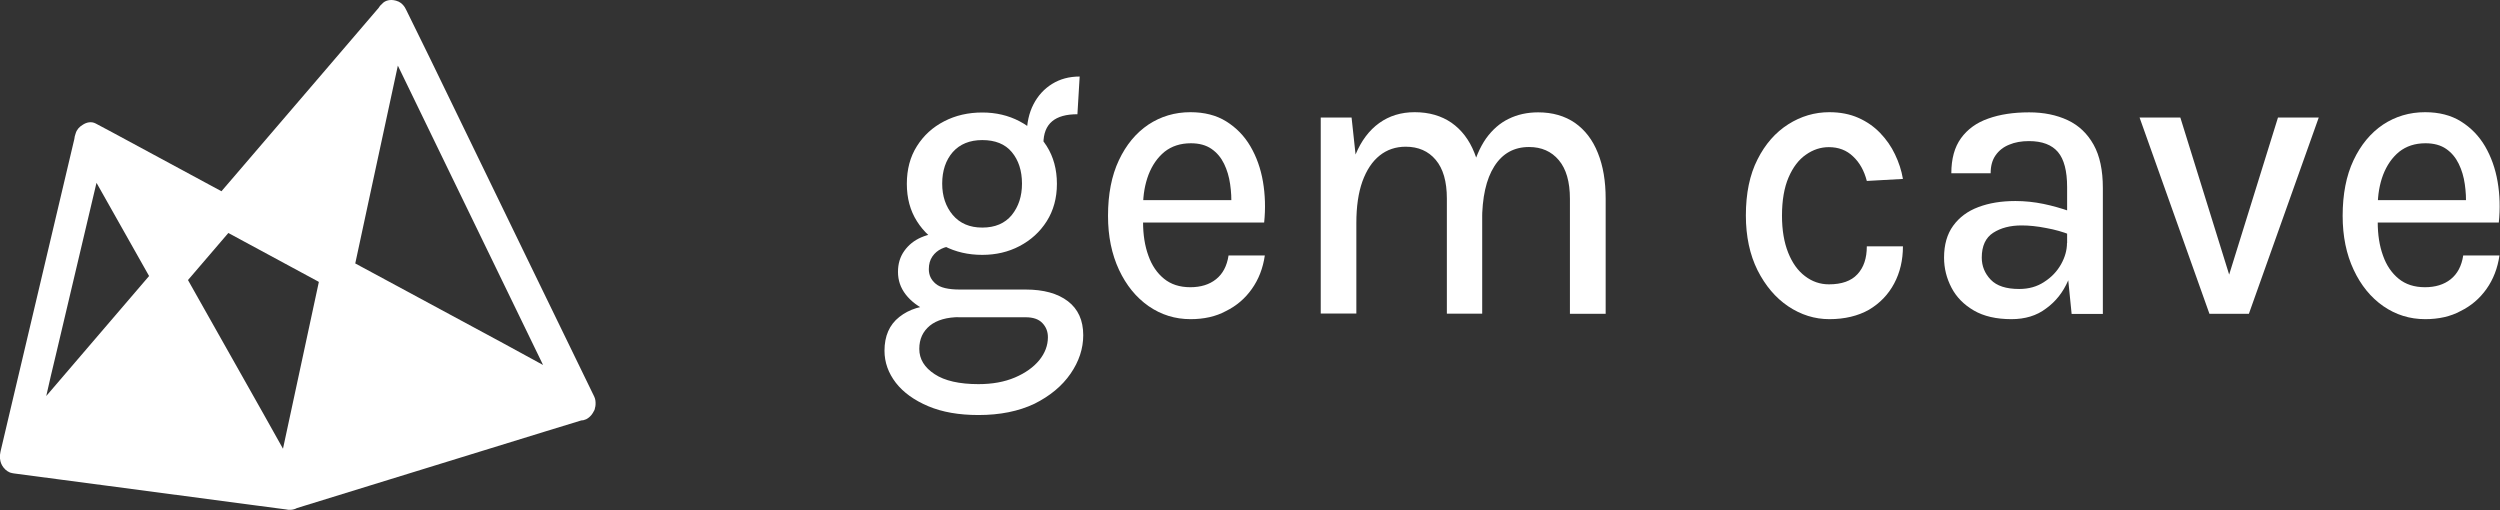
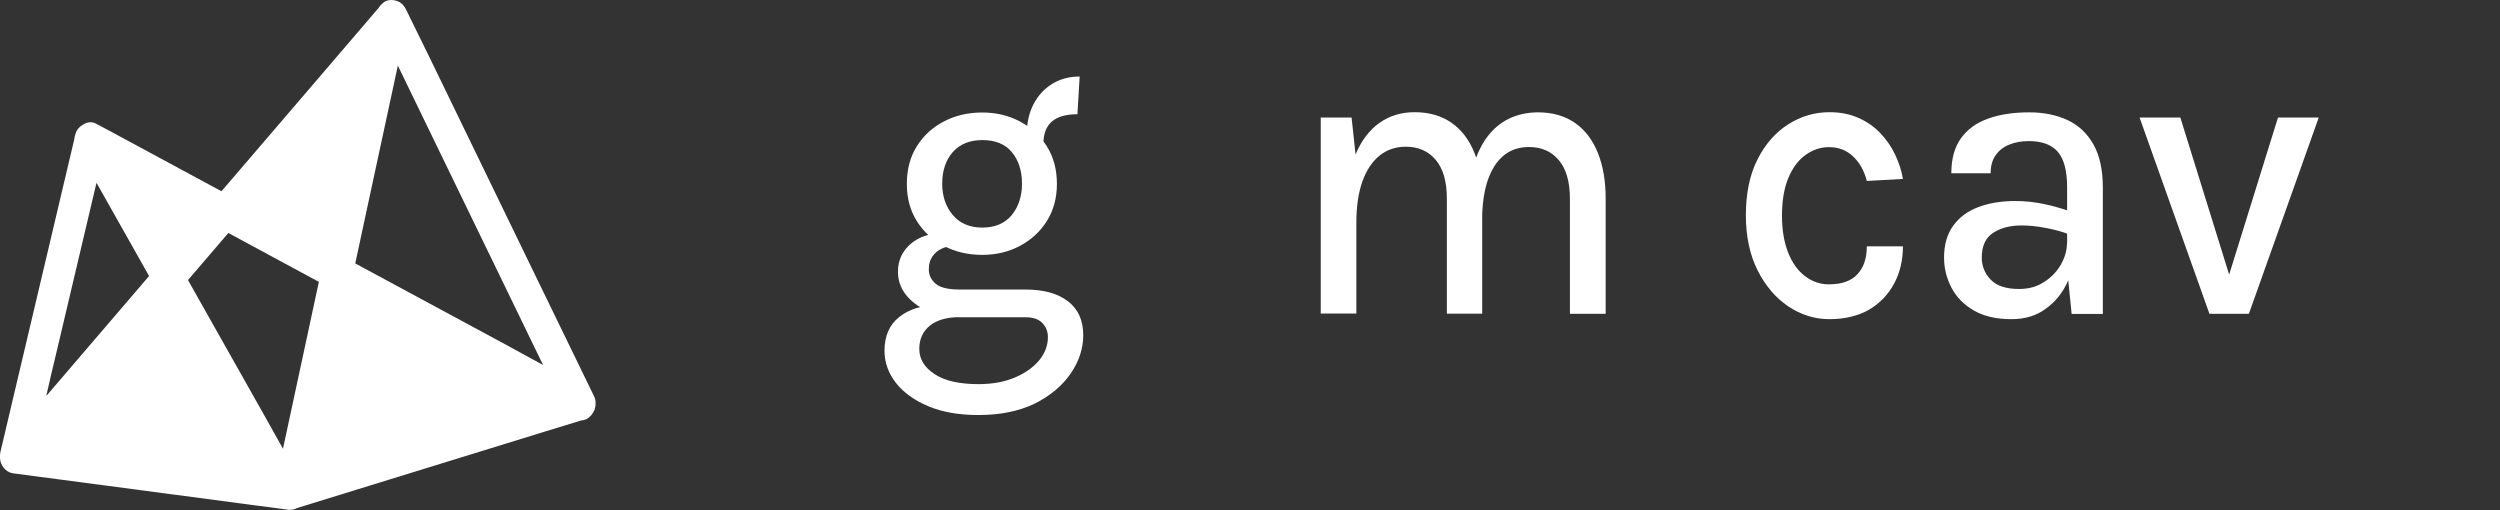
<svg xmlns="http://www.w3.org/2000/svg" width="98" height="20" viewBox="0 0 98 20" fill="none">
  <rect x="0" y="0" width="98" height="20" fill="#333333" stroke="none" />
  <g clip-path="url(#clip0_804:20425)">
    <path d="M38.355 16.269C37.592 16.269 36.939 16.156 36.389 15.924C35.839 15.692 35.414 15.386 35.118 15.007C34.822 14.622 34.672 14.203 34.672 13.75C34.672 13.173 34.864 12.731 35.253 12.425C35.637 12.12 36.13 11.967 36.726 11.967L37.629 12.431C37.12 12.431 36.726 12.544 36.451 12.765C36.176 12.992 36.036 13.291 36.036 13.677C36.036 14.078 36.239 14.407 36.638 14.667C37.032 14.928 37.608 15.058 38.355 15.058C38.9 15.058 39.372 14.973 39.787 14.797C40.196 14.622 40.513 14.395 40.741 14.118C40.964 13.841 41.078 13.541 41.078 13.218C41.078 12.997 41.006 12.816 40.86 12.663C40.715 12.51 40.497 12.437 40.207 12.437H37.629C37.151 12.437 36.726 12.357 36.363 12.193C36 12.029 35.715 11.814 35.507 11.548C35.3 11.282 35.201 10.988 35.201 10.659C35.201 10.336 35.284 10.065 35.45 9.833C35.616 9.601 35.834 9.425 36.109 9.306C36.384 9.187 36.685 9.125 37.011 9.125L37.328 9.652C37.188 9.652 37.042 9.686 36.903 9.753C36.762 9.821 36.643 9.918 36.55 10.053C36.456 10.189 36.41 10.354 36.41 10.552C36.41 10.784 36.498 10.971 36.679 11.123C36.856 11.276 37.172 11.35 37.629 11.35H40.207C40.912 11.35 41.462 11.503 41.862 11.808C42.261 12.114 42.463 12.556 42.463 13.139C42.463 13.665 42.297 14.169 41.965 14.65C41.633 15.131 41.161 15.522 40.549 15.828C39.927 16.122 39.2 16.269 38.355 16.269ZM38.505 9.991C37.956 9.991 37.463 9.878 37.011 9.646C36.565 9.414 36.207 9.091 35.943 8.672C35.678 8.253 35.548 7.766 35.548 7.206C35.548 6.64 35.678 6.147 35.943 5.729C36.207 5.31 36.56 4.987 37.011 4.755C37.458 4.523 37.956 4.41 38.505 4.41C39.04 4.41 39.527 4.523 39.968 4.755C40.409 4.987 40.767 5.31 41.032 5.729C41.296 6.147 41.431 6.64 41.431 7.206C41.431 7.766 41.296 8.253 41.032 8.672C40.767 9.091 40.409 9.414 39.968 9.646C39.527 9.878 39.04 9.991 38.505 9.991ZM38.505 8.921C39.008 8.921 39.392 8.757 39.662 8.429C39.927 8.1 40.062 7.693 40.062 7.2C40.062 6.691 39.927 6.278 39.662 5.961C39.398 5.644 39.008 5.491 38.505 5.491C38.013 5.491 37.629 5.649 37.349 5.961C37.074 6.278 36.934 6.691 36.934 7.2C36.934 7.693 37.074 8.1 37.349 8.429C37.629 8.757 38.013 8.921 38.505 8.921ZM40.902 5.632L40.248 5.287C40.248 4.828 40.337 4.427 40.513 4.087C40.689 3.747 40.933 3.481 41.244 3.289C41.556 3.096 41.913 3 42.323 3L42.235 4.478C41.799 4.478 41.467 4.568 41.244 4.755C41.016 4.947 40.902 5.236 40.902 5.632Z" fill="white" />
-     <path d="M46.67 12.511C46.064 12.511 45.519 12.341 45.026 12.001C44.538 11.661 44.15 11.186 43.864 10.575C43.579 9.963 43.434 9.261 43.434 8.463C43.434 7.614 43.574 6.889 43.859 6.284C44.144 5.678 44.528 5.214 45.016 4.885C45.503 4.563 46.053 4.398 46.665 4.398C47.21 4.398 47.682 4.517 48.071 4.761C48.46 5.004 48.777 5.327 49.015 5.734C49.254 6.142 49.42 6.606 49.508 7.121C49.596 7.636 49.612 8.174 49.555 8.723H44.538V7.846H48.6L48.263 8.084C48.279 7.795 48.263 7.506 48.221 7.218C48.18 6.929 48.102 6.663 47.983 6.419C47.864 6.176 47.703 5.983 47.49 5.836C47.277 5.689 47.008 5.616 46.681 5.616C46.271 5.616 45.929 5.729 45.649 5.95C45.374 6.176 45.166 6.476 45.021 6.85C44.881 7.223 44.808 7.636 44.808 8.084V8.701C44.808 9.199 44.876 9.635 45.016 10.02C45.151 10.405 45.358 10.705 45.628 10.925C45.898 11.146 46.24 11.259 46.66 11.259C47.065 11.259 47.402 11.158 47.666 10.948C47.931 10.739 48.097 10.427 48.159 10.014H49.581C49.508 10.518 49.337 10.954 49.072 11.327C48.808 11.701 48.471 11.99 48.056 12.194C47.661 12.409 47.194 12.511 46.67 12.511Z" fill="white" />
    <path d="M51.773 12.307V4.608H52.982L53.138 6.057C53.361 5.519 53.672 5.106 54.066 4.823C54.461 4.54 54.922 4.398 55.456 4.398C56.022 4.398 56.504 4.54 56.899 4.812C57.293 5.089 57.594 5.48 57.796 5.989C58.004 6.499 58.102 7.099 58.102 7.784V12.295H56.717V7.784C56.717 7.116 56.572 6.612 56.281 6.267C55.991 5.921 55.596 5.751 55.104 5.751C54.715 5.751 54.372 5.865 54.082 6.097C53.791 6.329 53.568 6.668 53.407 7.11C53.247 7.557 53.169 8.101 53.169 8.74V12.29H51.773V12.307ZM61.541 12.307V7.795C61.541 7.127 61.396 6.623 61.105 6.278C60.815 5.933 60.426 5.763 59.938 5.763C59.352 5.763 58.901 6.012 58.579 6.516C58.258 7.019 58.097 7.738 58.097 8.678H57.49C57.49 7.937 57.557 7.297 57.687 6.759C57.817 6.221 58.009 5.78 58.252 5.429C58.502 5.083 58.797 4.823 59.139 4.659C59.482 4.489 59.871 4.404 60.296 4.404C60.862 4.404 61.344 4.546 61.738 4.817C62.133 5.095 62.434 5.485 62.636 5.995C62.843 6.504 62.942 7.104 62.942 7.789V12.301H61.541V12.307Z" fill="white" />
    <path d="M71.711 12.511C71.135 12.511 70.596 12.341 70.097 12.007C69.6 11.673 69.2 11.197 68.894 10.591C68.593 9.986 68.438 9.267 68.438 8.446C68.438 7.58 68.588 6.85 68.894 6.25C69.195 5.649 69.6 5.191 70.097 4.874C70.596 4.557 71.135 4.398 71.711 4.398C72.136 4.398 72.515 4.472 72.847 4.619C73.179 4.766 73.464 4.965 73.703 5.214C73.941 5.463 74.138 5.74 74.284 6.051C74.434 6.363 74.538 6.68 74.595 7.014L73.179 7.093C73.075 6.691 72.899 6.374 72.639 6.131C72.385 5.887 72.069 5.768 71.69 5.768C71.374 5.768 71.073 5.865 70.793 6.063C70.513 6.255 70.284 6.555 70.113 6.952C69.942 7.348 69.854 7.852 69.854 8.457C69.854 9.023 69.937 9.505 70.097 9.906C70.258 10.308 70.476 10.614 70.756 10.824C71.036 11.039 71.348 11.146 71.695 11.146C72.193 11.146 72.567 11.016 72.811 10.75C73.059 10.484 73.179 10.122 73.179 9.657H74.595C74.595 10.195 74.481 10.682 74.252 11.112C74.024 11.543 73.692 11.888 73.262 12.143C72.831 12.386 72.312 12.511 71.711 12.511Z" fill="white" />
    <path d="M78.847 12.511C78.256 12.511 77.763 12.398 77.374 12.171C76.985 11.945 76.689 11.645 76.498 11.277C76.306 10.909 76.207 10.518 76.207 10.099C76.207 9.595 76.326 9.176 76.565 8.848C76.804 8.52 77.13 8.276 77.551 8.118C77.971 7.959 78.453 7.88 79.003 7.88C79.382 7.88 79.745 7.92 80.103 7.993C80.461 8.067 80.813 8.169 81.156 8.288V9.205C80.871 9.092 80.559 9.001 80.212 8.939C79.869 8.871 79.548 8.837 79.247 8.837C78.801 8.837 78.432 8.933 78.132 9.126C77.836 9.318 77.685 9.641 77.685 10.099C77.685 10.433 77.805 10.722 78.038 10.965C78.272 11.209 78.645 11.328 79.153 11.328C79.527 11.328 79.854 11.237 80.134 11.05C80.419 10.869 80.637 10.637 80.793 10.36C80.948 10.082 81.026 9.805 81.026 9.527H81.363C81.363 10.059 81.265 10.552 81.068 11.005C80.871 11.458 80.585 11.82 80.207 12.092C79.838 12.375 79.382 12.511 78.847 12.511ZM81.208 12.307L81.031 10.541V7.331C81.031 6.703 80.912 6.244 80.673 5.961C80.435 5.678 80.056 5.531 79.537 5.531C79.242 5.531 78.982 5.576 78.759 5.672C78.531 5.763 78.355 5.904 78.225 6.091C78.095 6.278 78.033 6.51 78.033 6.793H76.492C76.492 6.227 76.617 5.769 76.871 5.418C77.125 5.067 77.483 4.806 77.94 4.648C78.396 4.484 78.93 4.404 79.543 4.404C80.113 4.404 80.616 4.506 81.052 4.71C81.488 4.914 81.825 5.236 82.069 5.672C82.313 6.108 82.432 6.674 82.432 7.371V12.307H81.208V12.307Z" fill="white" />
-     <path d="M83.871 4.607H85.469L87.456 10.999H87.31L89.297 4.607H90.895L88.156 12.301H86.61L83.871 4.607Z" fill="white" />
-     <path d="M95.069 12.511C94.462 12.511 93.917 12.341 93.425 12.001C92.937 11.661 92.548 11.186 92.263 10.575C91.977 9.969 91.832 9.261 91.832 8.463C91.832 7.614 91.972 6.889 92.257 6.284C92.543 5.678 92.927 5.214 93.414 4.885C93.902 4.563 94.452 4.398 95.064 4.398C95.608 4.398 96.081 4.517 96.47 4.761C96.859 5.004 97.175 5.327 97.414 5.734C97.652 6.142 97.818 6.606 97.906 7.121C97.995 7.636 98.01 8.174 97.953 8.723H92.937V7.846H96.999L96.662 8.084C96.677 7.795 96.662 7.506 96.62 7.218C96.579 6.929 96.501 6.663 96.381 6.419C96.262 6.176 96.101 5.983 95.889 5.836C95.676 5.689 95.406 5.616 95.079 5.616C94.669 5.616 94.327 5.729 94.047 5.95C93.772 6.176 93.565 6.476 93.419 6.85C93.279 7.223 93.207 7.636 93.207 8.084V8.701C93.207 9.199 93.274 9.635 93.414 10.02C93.549 10.405 93.757 10.705 94.026 10.925C94.296 11.146 94.638 11.259 95.059 11.259C95.463 11.259 95.8 11.158 96.065 10.948C96.329 10.739 96.496 10.427 96.558 10.014H97.979C97.906 10.518 97.735 10.954 97.471 11.327C97.206 11.701 96.869 11.99 96.454 12.194C96.06 12.409 95.593 12.511 95.069 12.511Z" fill="white" />
+     <path d="M83.871 4.607H85.469L87.456 10.999H87.31L89.297 4.607H90.895L88.156 12.301H86.61Z" fill="white" />
    <path d="M22.941 16.447C22.952 16.441 22.967 16.441 22.977 16.435C23.055 16.396 23.123 16.339 23.18 16.271C23.221 16.22 23.258 16.164 23.284 16.107C23.284 16.107 23.284 16.101 23.289 16.101C23.294 16.084 23.304 16.073 23.309 16.056C23.315 16.039 23.315 16.028 23.32 16.011C23.325 15.994 23.33 15.977 23.33 15.96C23.335 15.948 23.335 15.931 23.341 15.92C23.341 15.915 23.341 15.909 23.341 15.903C23.341 15.886 23.341 15.875 23.346 15.858V15.852C23.351 15.75 23.341 15.643 23.294 15.547C22.464 13.843 21.639 12.139 20.809 10.435C19.492 7.718 18.169 5 16.851 2.277C16.54 1.649 16.234 1.021 15.928 0.398C15.923 0.387 15.912 0.37 15.907 0.358C15.866 0.268 15.803 0.189 15.72 0.121C15.668 0.081 15.601 0.047 15.534 0.03C15.518 0.024 15.508 0.024 15.492 0.019C15.305 -0.027 15.098 0.007 14.973 0.155C14.973 0.155 14.973 0.155 14.968 0.16C14.916 0.2 14.875 0.251 14.844 0.307C14.154 1.117 13.459 1.921 12.769 2.73C11.591 4.106 10.414 5.481 9.231 6.857C9.049 7.072 8.863 7.287 8.681 7.497C7.26 6.727 5.833 5.963 4.412 5.193C4.194 5.08 3.976 4.961 3.753 4.842C3.582 4.751 3.39 4.791 3.234 4.898C3.11 4.972 3.006 5.085 2.965 5.232C2.939 5.306 2.918 5.38 2.913 5.453C2.596 6.783 2.285 8.119 1.969 9.45C1.445 11.675 0.916 13.899 0.392 16.124C0.272 16.639 0.148 17.149 0.029 17.664C0.023 17.681 0.023 17.698 0.018 17.715C0.003 17.788 -0.008 17.867 -0.003 17.947C-0.003 17.958 -0.003 17.969 -0.003 17.975C-0.003 17.981 -0.003 17.986 0.003 17.992C0.013 18.105 0.055 18.218 0.132 18.32C0.143 18.332 0.153 18.343 0.163 18.354C0.179 18.371 0.195 18.388 0.21 18.405L0.215 18.411C0.267 18.456 0.324 18.496 0.392 18.524C0.407 18.53 0.423 18.53 0.438 18.535C0.454 18.541 0.469 18.547 0.485 18.547C0.495 18.547 0.501 18.552 0.511 18.552C0.521 18.552 0.532 18.558 0.542 18.558C1.756 18.717 2.97 18.881 4.184 19.039C6.108 19.294 8.033 19.549 9.957 19.804C10.372 19.86 10.787 19.911 11.202 19.968C11.27 19.985 11.337 19.99 11.399 19.985C11.488 19.979 11.57 19.956 11.638 19.917C12.862 19.538 14.081 19.164 15.305 18.785C17.339 18.156 19.367 17.534 21.401 16.905C21.862 16.764 22.324 16.622 22.786 16.481C22.848 16.481 22.895 16.469 22.941 16.447ZM2.187 13.922C2.71 11.697 3.24 9.472 3.763 7.248C3.769 7.219 3.774 7.197 3.784 7.168C4.412 8.278 5.034 9.387 5.662 10.497C5.724 10.605 5.781 10.712 5.844 10.82C4.5 12.388 3.157 13.956 1.813 15.524C1.932 14.992 2.057 14.454 2.187 13.922ZM10.31 16.192C9.459 14.686 8.608 13.18 7.758 11.669C7.628 11.437 7.498 11.21 7.369 10.978C7.898 10.361 8.422 9.75 8.951 9.133C10.118 9.761 11.285 10.395 12.452 11.024C12.468 11.035 12.483 11.04 12.499 11.052C12.032 13.231 11.56 15.411 11.093 17.59C10.834 17.126 10.575 16.662 10.31 16.192ZM19.72 13.452C18.013 12.529 16.307 11.612 14.6 10.69C14.377 10.571 14.149 10.446 13.926 10.327C14.123 9.404 14.325 8.476 14.522 7.553C14.88 5.895 15.238 4.23 15.596 2.572C16.161 3.738 16.727 4.904 17.292 6.07C18.61 8.787 19.933 11.505 21.25 14.228C21.261 14.256 21.276 14.278 21.287 14.307C20.762 14.018 20.239 13.735 19.72 13.452Z" fill="white" />
  </g>
  <defs>
    <clipPath id="clip0_804:20425">
      <rect width="98" height="20" fill="white" />
    </clipPath>
  </defs>
</svg>